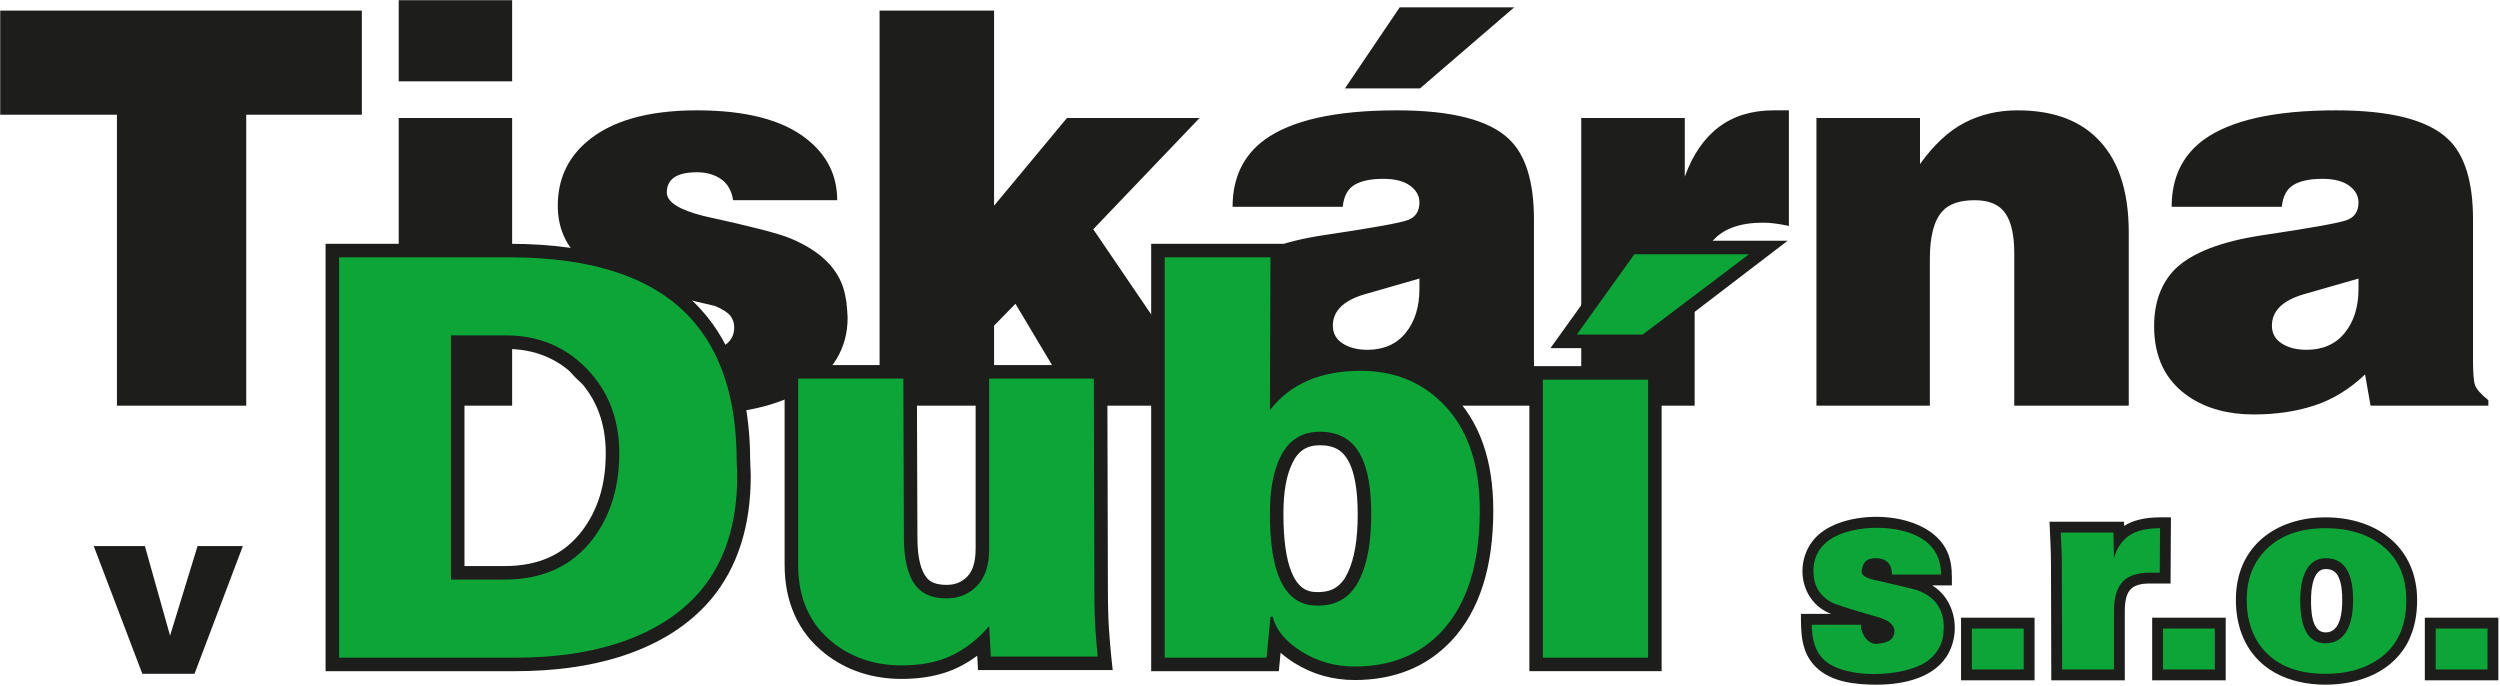
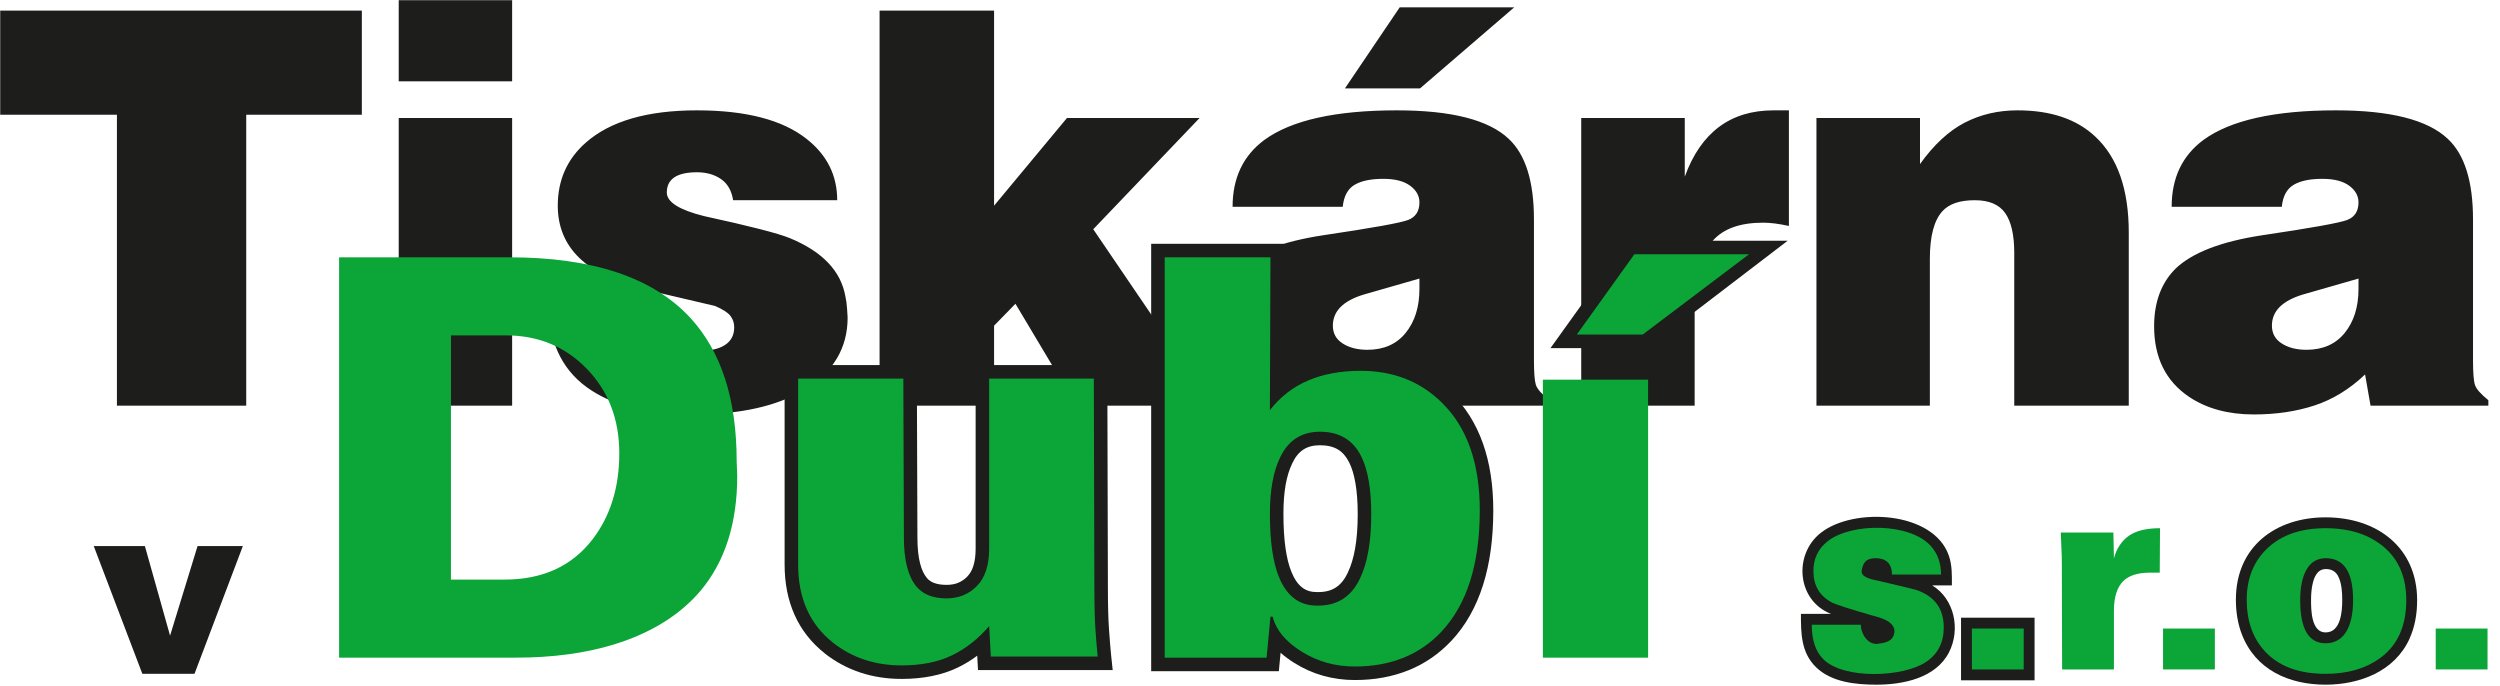
<svg xmlns="http://www.w3.org/2000/svg" width="100%" height="100%" viewBox="0 0 1082 297" version="1.1" xml:space="preserve" style="fill-rule:evenodd;clip-rule:evenodd;stroke-linejoin:round;stroke-miterlimit:2;">
  <g transform="matrix(1,0,0,1,-1213.2,-1092.04)">
    <g transform="matrix(4.167,0,0,4.167,0,-41.58)">
      <path d="M452.184,308.202L453.777,305.98L459.758,297.64L460.18,297.053L476.815,297.053L462.607,307.916L461.762,308.202L452.184,308.202Z" style="fill:rgb(29,29,27);fill-rule:nonzero;" />
    </g>
    <g transform="matrix(4.167,0,0,4.167,0,152.525)">
-       <rect x="449.991" y="263.495" width="13.736" height="31.68" style="fill:rgb(29,29,27);" />
-     </g>
+       </g>
    <g transform="matrix(4.167,0,0,4.167,0,155.403)">
      <path d="M406.713,294.369L392.724,294.369L392.651,293.036L392.643,292.88C391.995,293.361 391.316,293.775 390.604,294.117C389.782,294.512 388.877,294.807 387.89,295.003C386.93,295.194 385.899,295.29 384.796,295.29C383.268,295.29 381.836,295.069 380.505,294.629C379.155,294.182 377.916,293.514 376.793,292.629L376.793,292.623C375.409,291.526 374.367,290.195 373.67,288.633C372.981,287.094 372.637,285.354 372.637,283.418L372.637,262.689L386.369,262.689L386.374,264.094L386.431,280.599C386.431,281.681 386.525,282.587 386.712,283.31C386.877,283.949 387.113,284.449 387.419,284.808L387.413,284.808C387.606,285.031 387.852,285.203 388.149,285.318L388.155,285.318C388.502,285.453 388.937,285.521 389.455,285.521C389.912,285.521 390.315,285.45 390.662,285.308L390.668,285.302C391.017,285.16 391.333,284.943 391.615,284.655L391.615,284.649C391.885,284.373 392.092,284.015 392.233,283.58C392.396,283.081 392.478,282.469 392.478,281.749L392.478,262.689L406.154,262.689L406.157,264.094L406.215,285.776C406.215,286.691 406.225,287.521 406.244,288.262C406.261,288.943 406.29,289.571 406.33,290.14C406.414,291.34 406.488,292.236 406.549,292.821L406.713,294.369Z" style="fill:rgb(29,29,27);fill-rule:nonzero;" />
    </g>
    <g transform="matrix(4.167,0,0,4.167,0,99.566)">
-       <path d="M324.96,263.495L344.021,263.495C348.502,263.495 352.383,264.041 355.659,265.133C359.021,266.254 361.752,267.948 363.853,270.213L363.858,270.219C365.604,272.111 366.914,274.4 367.783,277.081C368.631,279.697 369.058,282.676 369.062,286.014L369.121,287.567L369.121,287.617C369.121,290.214 368.781,292.575 368.105,294.696C367.417,296.853 366.379,298.764 364.994,300.421L364.989,300.427C363.82,301.805 362.425,302.998 360.807,304.004C359.213,304.995 357.395,305.807 355.359,306.439C353.791,306.921 352.114,307.283 350.333,307.523C348.547,307.763 346.672,307.885 344.711,307.885L324.96,307.885L324.96,263.495ZM339.387,296.967L343.561,296.967C345.338,296.967 346.895,296.66 348.227,296.049C349.536,295.448 350.659,294.538 351.591,293.323C352.411,292.247 353.027,291.045 353.437,289.722C353.852,288.378 354.061,286.89 354.061,285.259C354.061,283.666 353.811,282.219 353.313,280.92C352.821,279.635 352.078,278.479 351.092,277.46C350.107,276.441 349.002,275.678 347.78,275.173C346.554,274.667 345.184,274.413 343.676,274.413L339.387,274.413L339.387,296.967Z" style="fill:rgb(29,29,27);fill-rule:nonzero;" />
-     </g>
+       </g>
    <g transform="matrix(4.167,0,0,4.167,0,103.4)">
      <path d="M424.509,262.575L424.504,263.979L424.458,276.591C425.081,276.159 425.748,275.791 426.461,275.487C427.338,275.113 428.286,274.83 429.303,274.643C430.311,274.458 431.37,274.365 432.473,274.365C434.332,274.365 436.045,274.672 437.614,275.283C439.186,275.897 440.599,276.818 441.848,278.044C441.849,278.046 441.851,278.047 441.853,278.049L441.848,278.044C441.85,278.046 441.852,278.047 441.853,278.049C443.329,279.486 444.436,281.24 445.169,283.312C445.884,285.334 446.243,287.653 446.243,290.262C446.243,293.184 445.89,295.765 445.184,298.003C444.457,300.306 443.358,302.245 441.886,303.817L441.88,303.817C440.604,305.174 439.12,306.194 437.428,306.875C435.756,307.547 433.899,307.885 431.86,307.885C430.723,307.885 429.625,307.737 428.571,307.441C427.524,307.147 426.525,306.704 425.583,306.112L425.589,306.118C425.052,305.783 424.574,305.426 424.151,305.053L424.09,305.692L423.97,306.965L410.71,306.965L410.71,262.575L424.509,262.575ZM424.446,290.608C424.446,291.975 424.517,293.167 424.661,294.182C424.798,295.153 425.002,295.974 425.272,296.637L425.272,296.642C425.574,297.393 425.955,297.942 426.409,298.287C426.813,298.595 427.313,298.75 427.901,298.75L428.074,298.75C428.799,298.75 429.406,298.589 429.892,298.271C430.396,297.941 430.813,297.424 431.139,296.725L431.139,296.715C431.473,296.017 431.725,295.18 431.895,294.204C432.073,293.181 432.162,292 432.162,290.665C432.162,289.424 432.083,288.345 431.924,287.427C431.774,286.56 431.556,285.841 431.271,285.276L431.266,285.271C430.964,284.664 430.575,284.219 430.1,283.935C429.615,283.645 428.996,283.5 428.246,283.5C427.554,283.5 426.979,283.649 426.522,283.945C426.052,284.251 425.661,284.734 425.354,285.392L425.354,285.402C425.053,286.028 424.828,286.758 424.678,287.59C424.524,288.455 424.446,289.463 424.446,290.608" style="fill:rgb(29,29,27);fill-rule:nonzero;" />
    </g>
    <g transform="matrix(4.167,0,0,4.167,0,223.821)">
      <path d="M523.372,270.638C523.372,265.071 527.563,262.089 532.686,262.089C538.069,262.089 542.197,265.25 542.197,270.694C542.197,272.2 541.932,273.535 541.404,274.694L541.409,274.694C539.857,278.103 536.207,279.469 532.686,279.469C528.896,279.469 525.397,277.936 523.981,274.21L523.981,274.214C523.575,273.148 523.372,271.954 523.372,270.638ZM534.418,270.694C534.418,269.881 534.367,268.919 533.984,268.188L533.989,268.192C533.73,267.705 533.304,267.46 532.714,267.46C531.805,267.46 531.481,268.336 531.322,269.091L531.322,269.087C531.227,269.537 531.179,270.074 531.179,270.694C531.179,271.689 531.195,274.042 532.686,274.042C534.273,274.042 534.418,271.855 534.418,270.694" style="fill:rgb(29,29,27);fill-rule:nonzero;" />
    </g>
    <g transform="matrix(4.167,0,0,4.167,0,-116.975)">
      <path d="M291.167,291.244L328.727,291.244L328.727,302.058L316.719,302.058L316.719,332.277L303.289,332.277L303.289,302.058L291.167,302.058L291.167,291.244ZM332.557,302.399L344.337,302.399L344.337,332.277L332.557,332.277L332.557,302.399ZM332.557,290.163L344.337,290.163L344.337,298.586L332.557,298.586L332.557,290.163ZM367.288,310.936C367.136,309.949 366.719,309.218 366.037,308.743C365.353,308.269 364.518,308.033 363.532,308.033C361.446,308.033 360.402,308.735 360.402,310.138C360.402,311.125 361.693,311.941 364.272,312.585C368.977,313.61 371.936,314.368 373.15,314.861C376.565,316.265 378.5,318.295 378.955,320.951C379.031,321.255 379.088,321.682 379.126,322.232C379.164,322.782 379.182,323.076 379.182,323.114C379.182,326.301 377.684,328.804 374.687,330.626C371.841,332.333 368.009,333.187 363.191,333.187C358.979,333.187 355.622,332.466 353.118,331.024C350.121,329.317 348.47,326.623 348.167,322.943L359.378,322.943C359.378,324.271 359.852,325.238 360.801,325.846C361.559,326.338 362.546,326.585 363.76,326.585C364.936,326.585 365.838,326.377 366.462,325.96C367.089,325.542 367.402,324.934 367.402,324.138C367.402,323.683 367.269,323.285 367.004,322.943C366.738,322.602 366.207,322.26 365.41,321.919C362.337,321.198 359.91,320.628 358.126,320.211C352.094,318.769 349.077,315.867 349.077,311.504C349.077,308.849 350.045,306.667 351.98,304.96C354.522,302.721 358.372,301.601 363.532,301.601C368.616,301.601 372.41,302.589 374.914,304.562C377.039,306.231 378.101,308.355 378.101,310.936L367.288,310.936ZM382.5,291.244L394.393,291.244L394.393,311.504L401.962,302.399L415.735,302.399L404.694,313.951L417.157,332.277L402.931,332.277L396.613,321.691L394.393,323.967L394.393,332.277L382.5,332.277L382.5,291.244ZM419.166,311.618C419.166,308.621 420.266,306.306 422.466,304.675C425.274,302.626 429.865,301.601 436.238,301.601C441.891,301.601 445.761,302.589 447.848,304.562C449.594,306.192 450.466,308.981 450.466,312.927L450.466,327.496C450.466,328.824 450.532,329.696 450.665,330.113C450.798,330.531 451.263,331.062 452.059,331.707L452.059,332.277L439.824,332.277L439.255,329.032C437.661,330.55 435.915,331.622 434.019,332.248C432.122,332.874 430.017,333.187 427.702,333.187C425.047,333.187 422.808,332.58 420.987,331.366C418.559,329.734 417.345,327.288 417.345,324.024C417.345,321.521 418.084,319.529 419.564,318.048C421.309,316.379 424.306,315.223 428.556,314.577C433.678,313.819 436.628,313.287 437.406,312.984C438.183,312.68 438.572,312.073 438.572,311.162C438.572,310.48 438.249,309.902 437.604,309.427C436.96,308.953 436.03,308.715 434.816,308.715C433.526,308.715 432.53,308.924 431.828,309.342C431.126,309.759 430.718,310.518 430.605,311.618L419.166,311.618ZM438.572,319.073C435.954,319.833 434.038,320.382 432.824,320.723C430.661,321.369 429.58,322.45 429.58,323.967C429.58,324.765 429.922,325.38 430.605,325.817C431.287,326.254 432.141,326.471 433.165,326.471C434.873,326.471 436.201,325.883 437.149,324.708C438.098,323.531 438.572,322.013 438.572,320.154L438.572,319.073ZM430.832,299.325L436.523,290.903L448.417,290.903L438.629,299.325L430.832,299.325ZM455.377,302.399L466.132,302.399L466.132,308.488C467.801,303.897 470.876,301.601 475.353,301.601L476.946,301.601L476.946,313.61C475.921,313.382 475.029,313.268 474.271,313.268C471.88,313.268 470.135,313.894 469.035,315.147C467.783,316.55 467.157,318.845 467.157,322.032L467.157,332.277L455.377,332.277L455.377,302.399ZM479.807,302.399L490.563,302.399L490.563,307.18C492.004,305.169 493.551,303.736 495.201,302.882C496.851,302.029 498.682,301.601 500.693,301.601C504.145,301.601 506.839,302.512 508.775,304.334C511.089,306.496 512.246,309.816 512.246,314.293L512.246,332.277L500.352,332.277L500.352,316.398C500.352,314.54 500.038,313.164 499.412,312.273C498.786,311.381 497.733,310.936 496.254,310.936C494.698,310.936 493.579,311.315 492.896,312.073C492.024,313.022 491.587,314.672 491.587,317.025L491.587,332.277L479.807,332.277L479.807,302.399ZM516.701,311.618C516.701,308.621 517.801,306.306 520.001,304.675C522.809,302.626 527.4,301.601 533.774,301.601C539.427,301.601 543.296,302.589 545.383,304.562C547.129,306.192 548.001,308.981 548.001,312.927L548.001,327.496C548.001,328.824 548.067,329.696 548.201,330.113C548.333,330.531 548.798,331.062 549.595,331.707L549.595,332.277L537.359,332.277L536.79,329.032C535.196,330.55 533.451,331.622 531.554,332.248C529.657,332.874 527.552,333.187 525.237,333.187C522.581,333.187 520.343,332.58 518.522,331.366C516.093,329.734 514.879,327.288 514.879,324.024C514.879,321.521 515.619,319.529 517.099,318.048C518.844,316.379 521.841,315.223 526.091,314.577C531.213,313.819 534.162,313.287 534.94,312.984C535.718,312.68 536.107,312.073 536.107,311.162C536.107,310.48 535.785,309.902 535.139,309.427C534.495,308.953 533.565,308.715 532.351,308.715C531.061,308.715 530.065,308.924 529.364,309.342C528.661,309.759 528.253,310.518 528.139,311.618L516.701,311.618ZM536.107,319.073C533.489,319.833 531.573,320.382 530.359,320.723C528.197,321.369 527.115,322.45 527.115,323.967C527.115,324.765 527.456,325.38 528.139,325.817C528.822,326.254 529.676,326.471 530.701,326.471C532.408,326.471 533.735,325.883 534.684,324.708C535.632,323.531 536.107,322.013 536.107,320.154L536.107,319.073Z" style="fill:rgb(29,29,27);" />
    </g>
    <g transform="matrix(-4.167,0,0,4.167,4557.53,265.364)">
-       <rect x="543.086" y="262.542" width="7.637" height="6.504" style="fill:rgb(29,29,27);" />
-     </g>
+       </g>
    <g transform="matrix(-4.167,0,0,4.167,4321.5,265.364)">
-       <rect x="514.762" y="262.542" width="7.637" height="6.504" style="fill:rgb(29,29,27);" />
-     </g>
+       </g>
    <g transform="matrix(4.167,0,0,4.167,0,221.934)">
-       <path d="M504.016,262.995L511.754,262.995L511.763,263.434C512.218,263.142 512.748,262.924 513.351,262.776L513.355,262.776C513.992,262.62 514.705,262.542 515.493,262.542L516.627,262.542L516.586,269.414L514.468,269.414C513.402,269.414 512.395,269.585 512.029,270.736C511.898,271.145 511.833,271.651 511.833,272.252L511.833,279.469L504.199,279.469L504.196,278.341L504.167,267.38C504.167,265.923 504.064,264.457 504.016,262.995" style="fill:rgb(29,29,27);fill-rule:nonzero;" />
-     </g>
+       </g>
    <g transform="matrix(-4.167,0,0,4.167,4156.03,265.364)">
      <rect x="494.906" y="262.542" width="7.636" height="6.504" style="fill:rgb(29,29,27);" />
    </g>
    <g transform="matrix(4.167,0,0,4.167,0,281.038)">
      <path d="M479.753,263.912L479.756,263.915C479.756,263.914 479.754,263.913 479.753,263.912" style="fill:rgb(29,29,27);fill-rule:nonzero;" />
    </g>
    <g transform="matrix(4.167,0,0,4.167,0,249.278)">
      <path d="M485.561,267.325C485.588,267.56 485.727,267.932 486.005,267.98C486.327,268.124 486.675,267.881 486.709,267.775C486.444,267.556 485.857,267.403 485.561,267.325" style="fill:rgb(29,29,27);fill-rule:nonzero;" />
    </g>
    <g transform="matrix(4.167,0,0,4.167,0,219.375)">
      <path d="M478.195,273.183L481.328,273.183C477.798,271.828 477.37,267.038 480.264,264.758L480.269,264.758C483.663,262.089 491.945,262.49 493.554,267.121C493.912,268.152 493.875,269.161 493.875,270.226L491.834,270.226C494.156,271.641 494.787,274.811 493.575,277.176C492.194,279.87 488.783,280.536 486.035,280.536C483.892,280.536 481.361,280.286 479.753,278.711C478.201,277.19 478.195,275.177 478.195,273.183" style="fill:rgb(29,29,27);fill-rule:nonzero;" />
    </g>
    <g transform="matrix(-4.167,0,0,4.167,4557.54,265.363)">
      <rect x="544.213" y="263.67" width="5.382" height="4.248" style="fill:rgb(12,166,56);" />
    </g>
    <g transform="matrix(-4.167,0,0,4.167,4321.5,265.363)">
      <rect x="515.889" y="263.67" width="5.382" height="4.248" style="fill:rgb(12,166,56);" />
    </g>
    <g transform="matrix(4.167,0,0,4.167,0,221.934)">
      <path d="M505.182,264.122L510.649,264.122L510.705,266.786C510.989,265.766 511.503,264.992 512.249,264.463C512.995,263.934 514.076,263.67 515.493,263.67L515.464,268.287L514.468,268.287C513.213,268.287 512.292,268.569 511.702,269.136C511.035,269.778 510.705,270.817 510.705,272.252L510.705,278.342L505.323,278.342L505.295,267.38C505.295,266.833 505.281,266.294 505.252,265.766C505.224,265.237 505.201,264.689 505.182,264.122" style="fill:rgb(12,166,56);" />
    </g>
    <g transform="matrix(-4.167,0,0,4.167,4156.03,265.363)">
      <rect x="496.034" y="263.67" width="5.381" height="4.248" style="fill:rgb(12,166,56);" />
    </g>
    <g transform="matrix(4.167,0,0,4.167,0,223.803)">
      <path d="M479.322,273.248L484.42,273.248C484.42,274.242 485.189,275.333 486.119,275.231C487.05,275.129 487.795,274.951 487.904,274.013C487.95,273.619 487.744,273.286 487.423,273.021C487.102,272.757 486.526,272.521 485.695,272.313C483.259,271.614 481.825,271.152 481.389,270.925C480.125,270.245 479.492,269.16 479.492,267.668C479.492,266.384 479.983,265.355 480.965,264.581C483.458,262.617 489.584,262.64 491.728,265.118C492.408,265.893 492.748,266.865 492.748,268.036L487.65,268.036C487.65,266.859 486.996,266.337 485.95,266.337C484.903,266.337 484.652,266.839 484.505,267.611C484.358,268.384 485.793,268.581 486.375,268.716C488.699,269.256 489.953,269.566 490.142,269.622C492.068,270.264 493.031,271.567 493.031,273.531C493.031,275.098 492.417,276.293 491.19,277.114C488.805,278.711 482.68,278.946 480.54,276.845C479.728,276.052 479.322,274.853 479.322,273.248" style="fill:rgb(12,166,56);" />
    </g>
    <g transform="matrix(4.167,0,0,4.167,0,231.558)">
      <path d="M300.881,263.217L306.193,263.217L308.809,272.52L311.664,263.217L316.368,263.217L311.346,276.484L305.929,276.484L300.881,263.217Z" style="fill:rgb(29,29,27);" />
    </g>
    <g transform="matrix(4.167,0,0,4.167,0,223.823)">
      <path d="M524.499,270.637C524.499,268.409 525.231,266.616 526.695,265.256C528.158,263.896 530.155,263.217 532.686,263.217C535.196,263.217 537.222,263.872 538.761,265.185C540.3,266.497 541.069,268.333 541.069,270.694C541.069,273.394 540.153,275.406 538.322,276.727C536.831,277.803 534.951,278.342 532.686,278.342C530.08,278.342 528.064,277.648 526.638,276.26C525.212,274.872 524.499,272.998 524.499,270.637ZM535.546,270.694C535.546,269.391 535.357,268.381 534.98,267.663C534.507,266.776 533.752,266.332 532.714,266.332C531.845,266.332 531.184,266.715 530.73,267.479C530.278,268.244 530.051,269.316 530.051,270.694C530.051,273.677 530.929,275.169 532.686,275.169C533.724,275.169 534.489,274.679 534.98,273.696C535.357,272.922 535.546,271.922 535.546,270.694" style="fill:rgb(12,166,56);" />
    </g>
    <g transform="matrix(4.167,0,0,4.167,0,102.084)">
      <path d="M326.365,264.295L344.02,264.295C352.686,264.295 358.954,266.385 362.827,270.564C366.047,274.053 367.658,279.018 367.658,285.459L367.715,287.012C367.715,291.919 366.45,295.888 363.919,298.917C361.773,301.447 358.782,303.307 354.948,304.496C351.958,305.416 348.545,305.876 344.711,305.876L326.365,305.876L326.365,264.295ZM337.982,297.767L343.561,297.767C347.51,297.767 350.558,296.367 352.705,293.569C354.545,291.153 355.466,288.182 355.466,284.654C355.466,281.126 354.344,278.203 352.101,275.884C349.858,273.564 347.049,272.404 343.676,272.404L337.982,272.404L337.982,297.767ZM405.155,305.761L394.056,305.761L393.883,302.598C392.733,303.94 391.439,304.956 390.001,305.646C388.563,306.336 386.828,306.681 384.796,306.681C382.036,306.681 379.658,305.895 377.665,304.323C375.249,302.406 374.042,299.703 374.042,296.214L374.042,276.89L384.969,276.89L385.026,293.396C385.026,295.773 385.467,297.479 386.349,298.515C387.039,299.319 388.075,299.722 389.455,299.722C390.72,299.722 391.775,299.291 392.618,298.428C393.461,297.565 393.883,296.272 393.883,294.546L393.883,276.89L404.753,276.89L404.81,298.572C404.81,300.45 404.849,301.936 404.925,303.029C405.002,304.122 405.079,305.033 405.155,305.761ZM423.099,264.295L423.041,280.168C424.115,278.788 425.438,277.763 427.01,277.091C428.582,276.42 430.403,276.085 432.474,276.085C435.848,276.085 438.646,277.177 440.871,279.363C443.516,281.932 444.839,285.67 444.839,290.578C444.839,296.138 443.516,300.336 440.861,303.173C438.589,305.588 435.589,306.796 431.86,306.796C429.828,306.796 427.978,306.278 426.33,305.243C424.671,304.208 423.675,303 423.329,301.62L423.099,301.62L422.697,305.876L412.114,305.876L412.114,264.295L423.099,264.295ZM423.041,290.923C423.041,293.76 423.348,295.946 423.971,297.479C424.776,299.473 426.09,300.47 427.901,300.47L428.074,300.47C430.078,300.47 431.525,299.521 432.407,297.633C433.183,296.013 433.566,293.798 433.566,290.98C433.566,288.354 433.221,286.351 432.522,284.961C431.678,283.264 430.25,282.411 428.246,282.411C426.32,282.411 424.93,283.312 424.086,285.114C423.387,286.571 423.041,288.507 423.041,290.923ZM451.395,277.005L462.322,277.005L462.322,305.876L451.395,305.876L451.395,277.005ZM454.918,272.318L460.899,263.979L472.804,263.979L461.761,272.318L454.918,272.318Z" style="fill:rgb(12,166,56);" />
    </g>
  </g>
</svg>